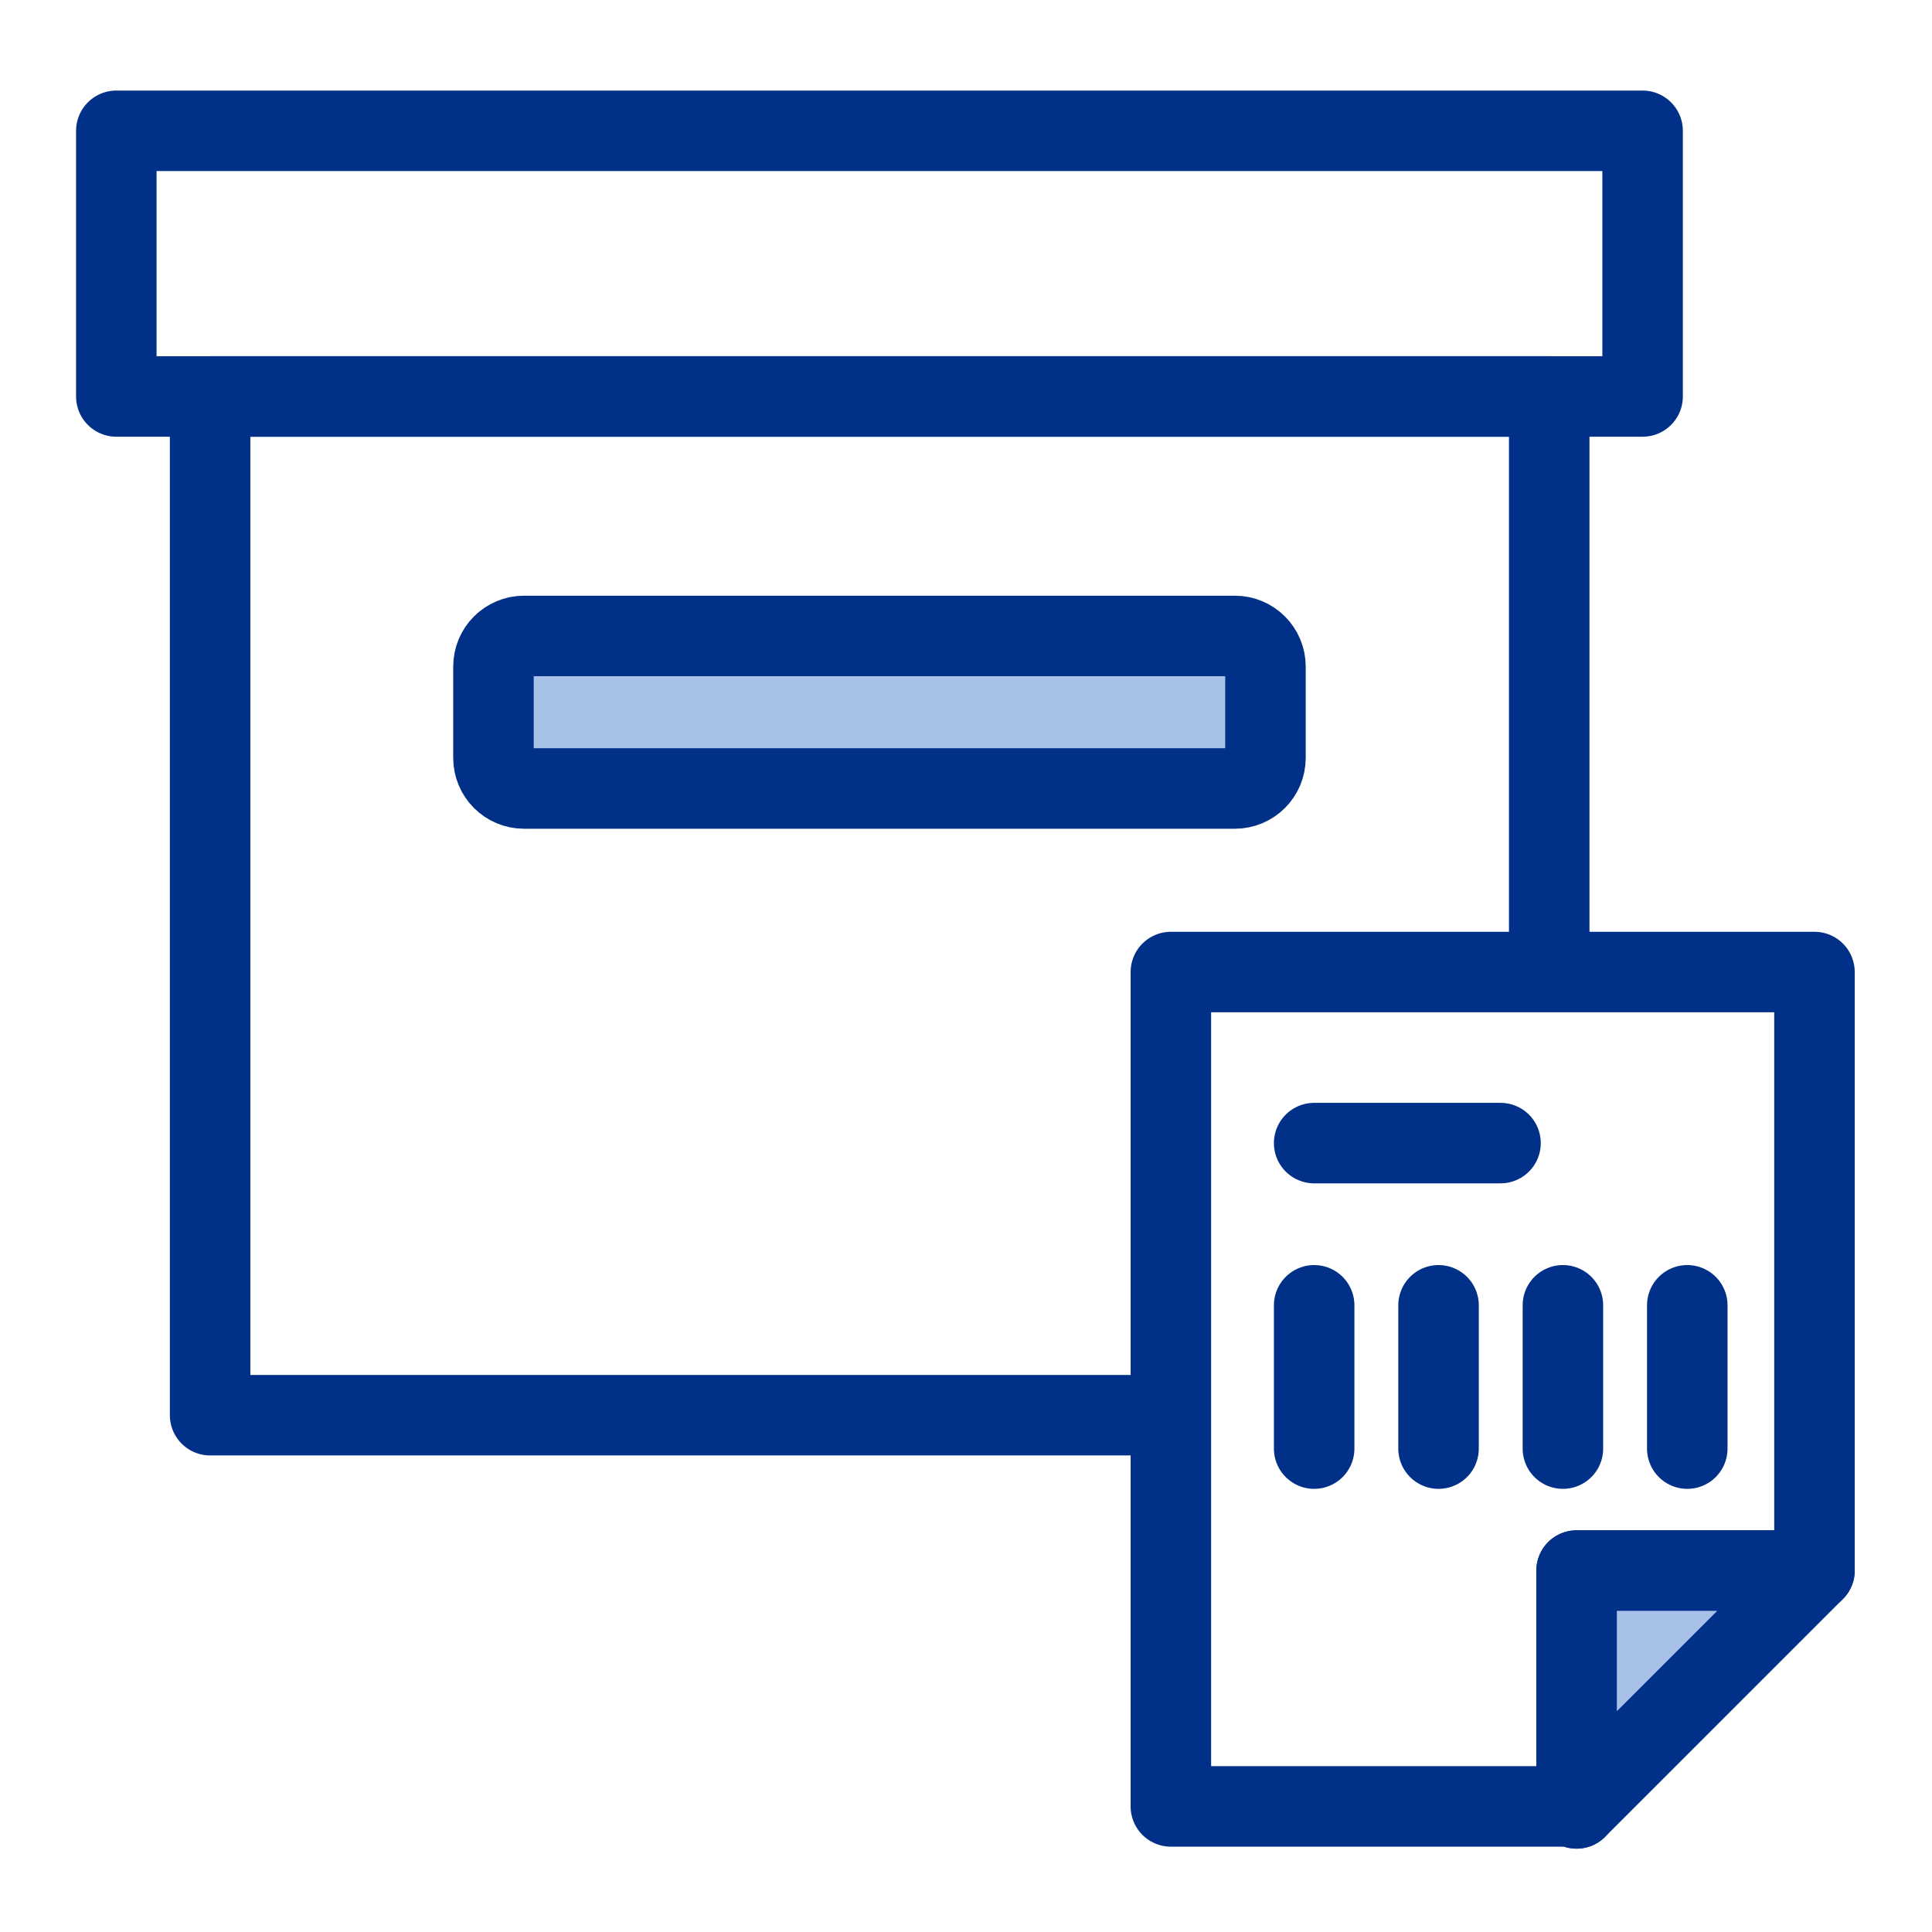
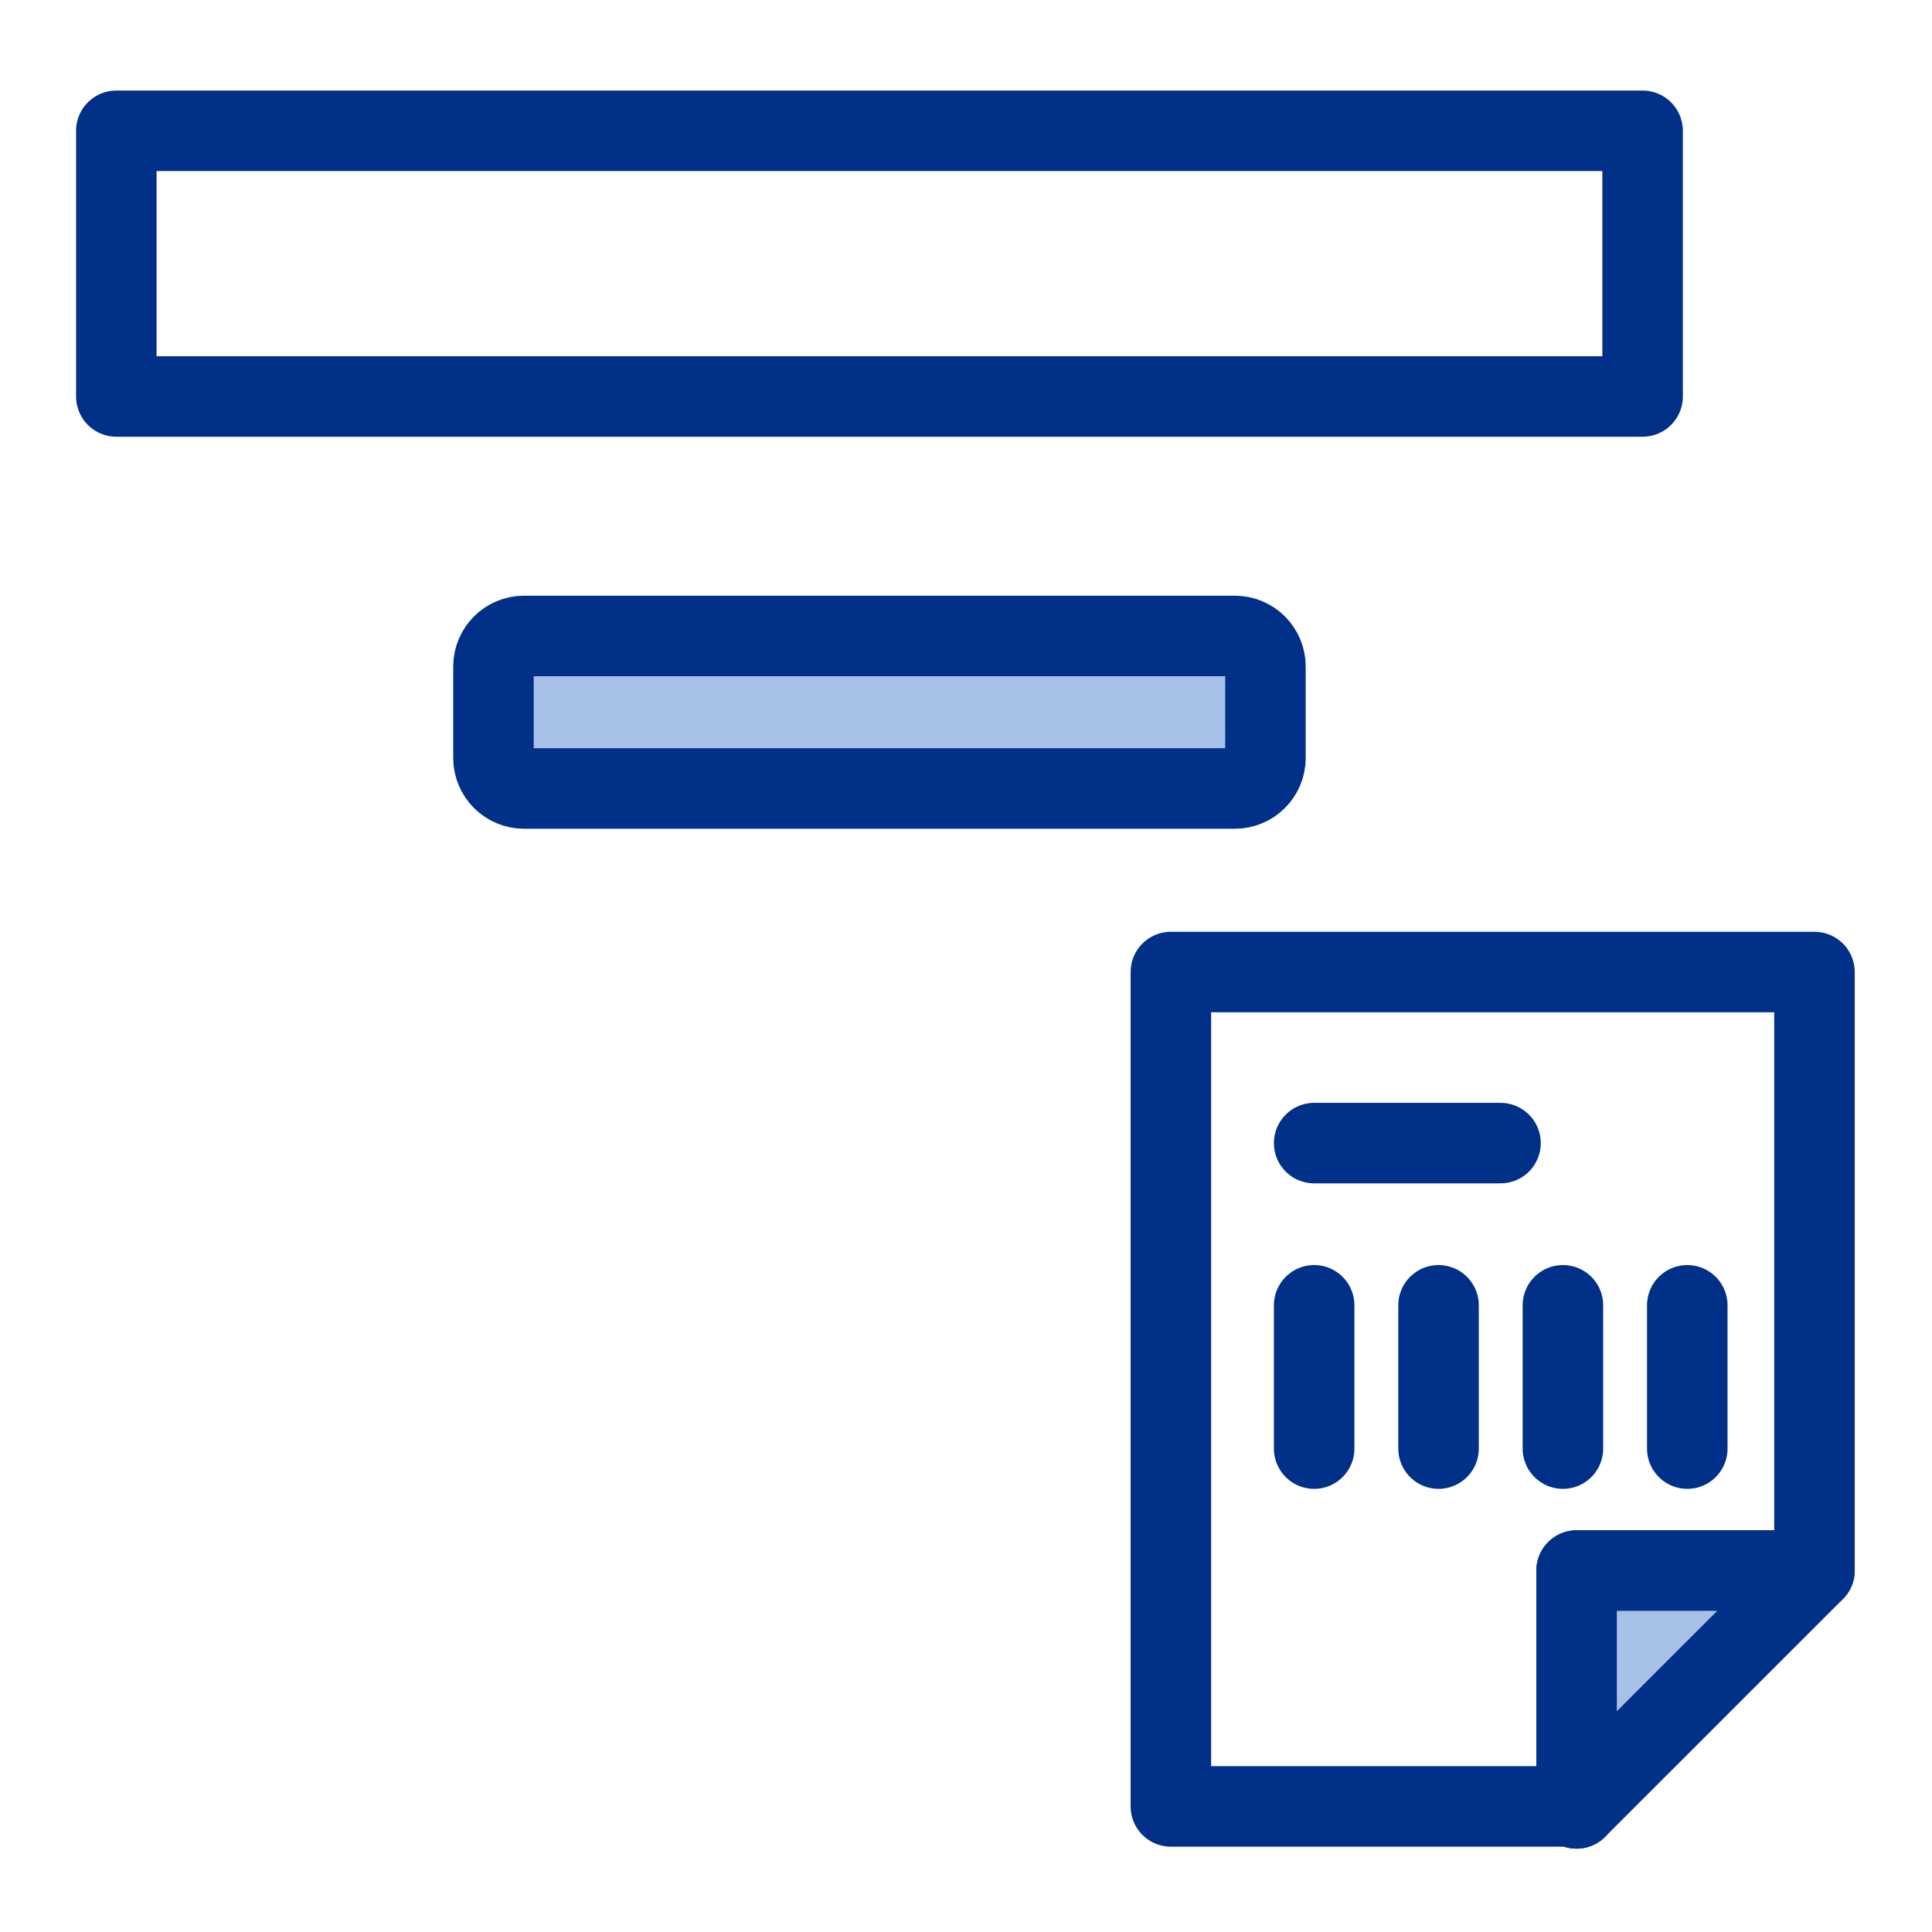
<svg xmlns="http://www.w3.org/2000/svg" width="48" height="48" viewBox="0 0 48 48" fill="none">
-   <path d="M38.49 24V9.85H5.22V35.16H29" stroke="#003087" stroke-width="2" stroke-linecap="round" stroke-linejoin="round" />
  <path d="M40.81 3.25H2.89V9.85H40.81V3.25Z" stroke="#003087" stroke-width="2" stroke-linecap="round" stroke-linejoin="round" />
  <path d="M30.68 15.8H13.02C12.6 15.8 12.26 16.14 12.26 16.56V18.83C12.26 19.25 12.6 19.59 13.02 19.59H30.68C31.099 19.59 31.44 19.25 31.44 18.83V16.56C31.44 16.14 31.099 15.8 30.68 15.8Z" fill="#A7C1E8" stroke="#003087" stroke-width="2" stroke-linejoin="round" />
  <path d="M39.17 44.93V39.02H45.08V24.15H29.09V44.88H39.17" stroke="#003087" stroke-width="2" stroke-linecap="round" stroke-linejoin="round" />
  <path d="M32.65 28.4H37.28" stroke="#003087" stroke-width="2" stroke-linecap="round" stroke-linejoin="round" />
  <path d="M32.65 32.43V35.99" stroke="#003087" stroke-width="2" stroke-linecap="round" stroke-linejoin="round" />
  <path d="M35.74 32.43V35.99" stroke="#003087" stroke-width="2" stroke-linecap="round" stroke-linejoin="round" />
  <path d="M38.83 32.43V35.99" stroke="#003087" stroke-width="2" stroke-linecap="round" stroke-linejoin="round" />
  <path d="M41.92 32.43V35.99" stroke="#003087" stroke-width="2" stroke-linecap="round" stroke-linejoin="round" />
  <path d="M39.17 44.929L45.08 39.02H39.17V44.929Z" fill="#A7C1E8" stroke="#003087" stroke-width="2" stroke-linejoin="round" />
</svg>